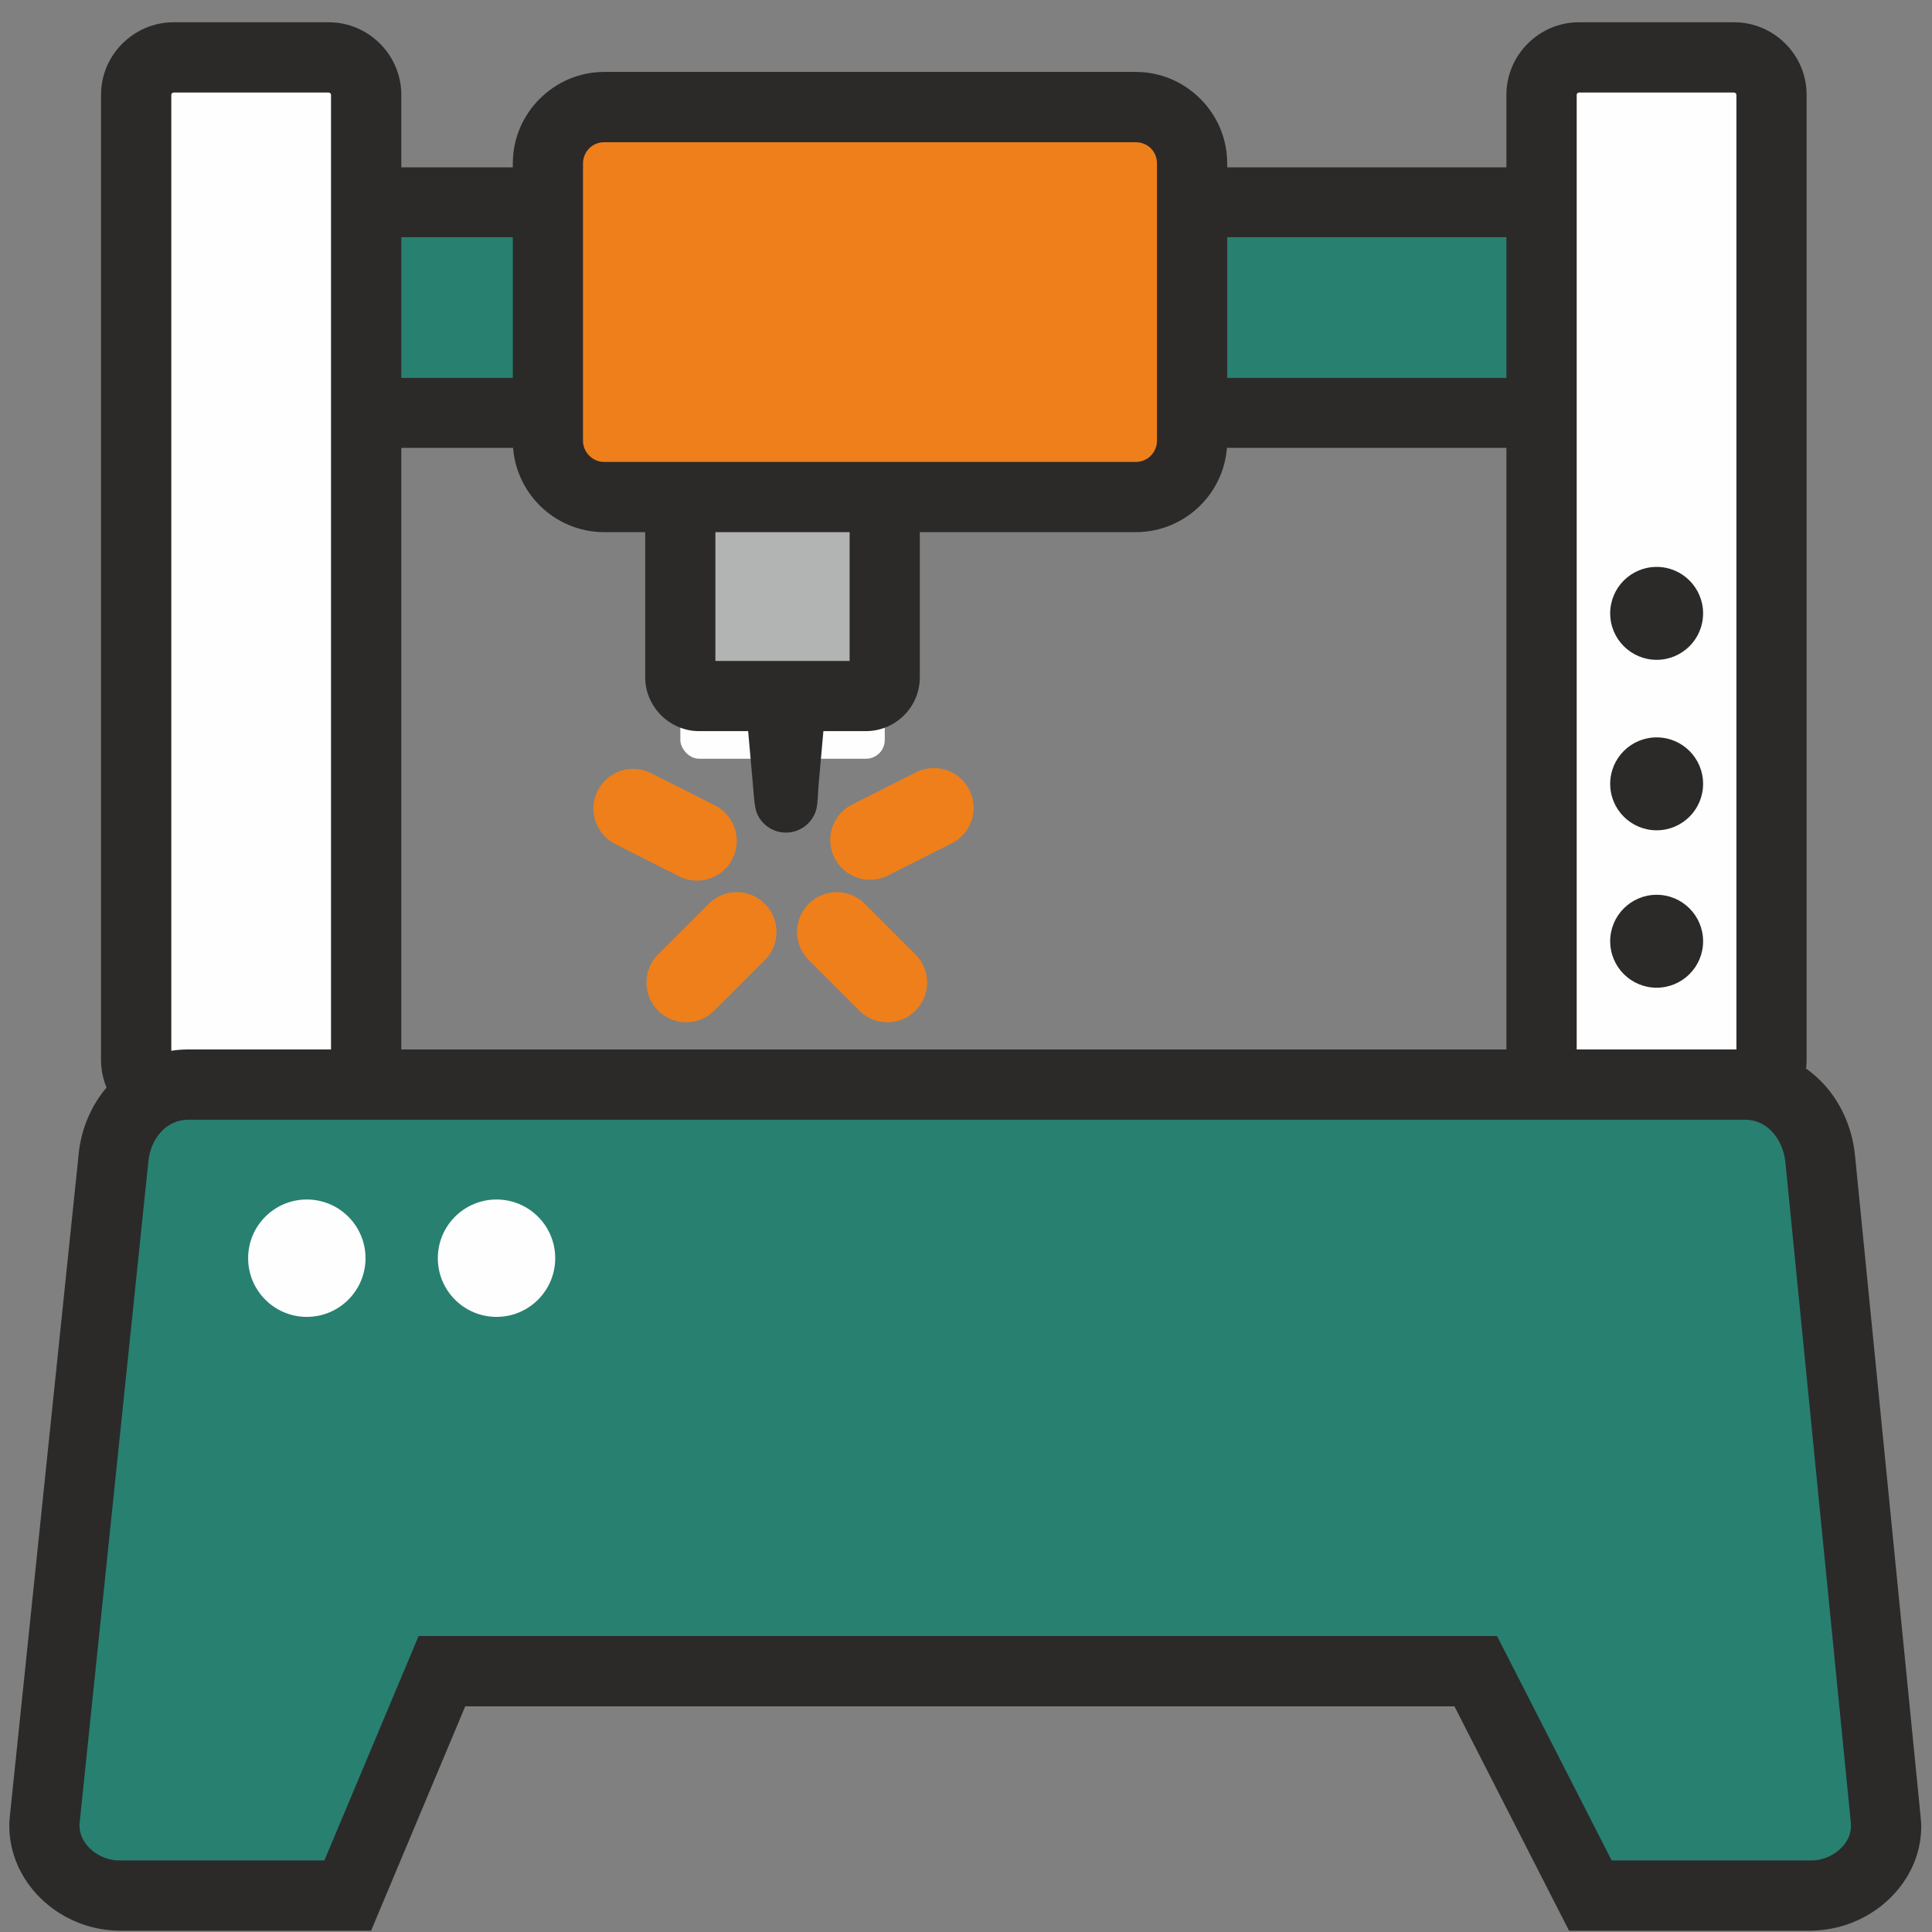
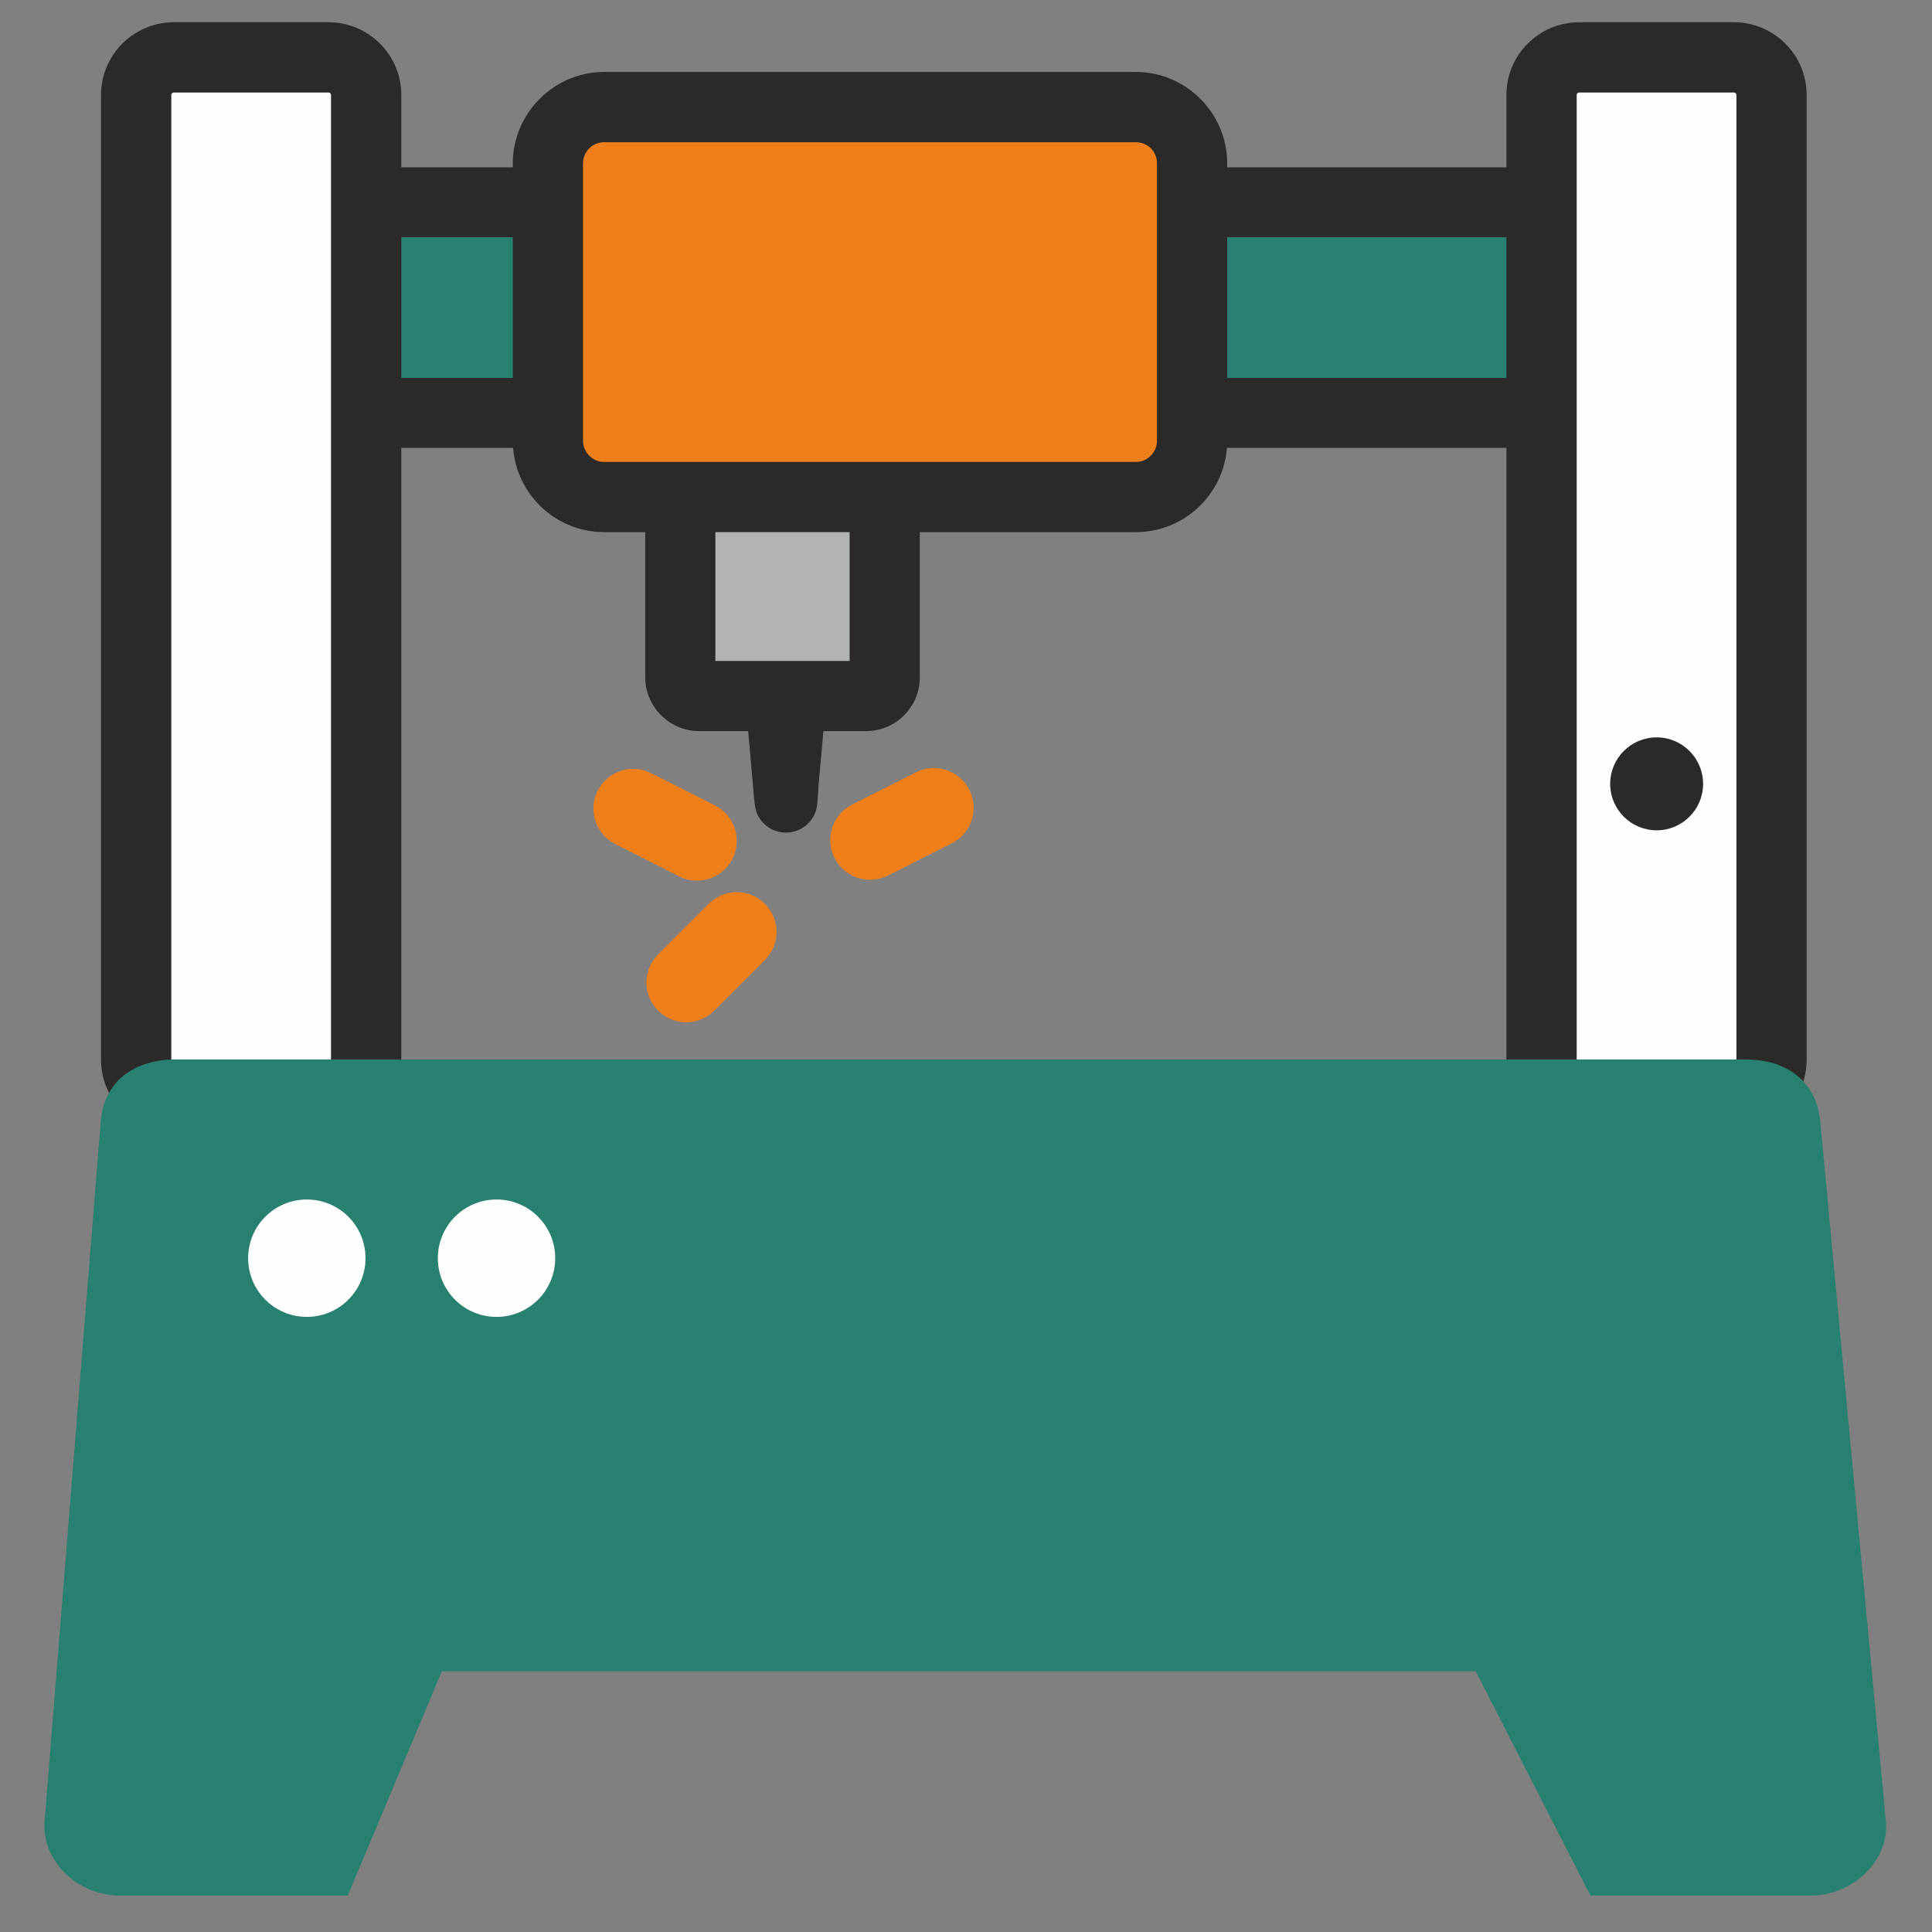
<svg xmlns="http://www.w3.org/2000/svg" xml:space="preserve" width="210mm" height="210mm" version="1.1" style="shape-rendering:geometricPrecision; text-rendering:geometricPrecision; image-rendering:optimizeQuality; fill-rule:evenodd; clip-rule:evenodd" viewBox="0 0 21000 21000">
  <rect x="0" y="0" width="21000" height="21000" fill="#808080" stroke="none" />
  <defs>
    <style type="text/css"> .fil1 {fill:#FEFEFE} .fil4 {fill:#B2B3B3} .fil5 {fill:#2B2A29} .fil3 {fill:#EF7F1A} .fil0 {fill:#288070} .fil2 {fill:#2B2A29;fill-rule:nonzero} </style>
  </defs>
  <g id="Слой_x0020_1">
    <rect class="fil0" x="3843" y="2122" width="13049" height="2366" />
    <rect class="fil1" x="1344" y="624" width="2500" height="11303" rx="407" ry="442" />
    <rect class="fil1" x="16892" y="624" width="2500" height="11303" rx="407" ry="442" />
    <path class="fil2" d="M17163 242l1685 0c218,0 415,89 558,232 143,142 231,340 231,557l0 10489c0,217 -88,414 -231,557 -143,143 -340,231 -558,231l-1685 0c-217,0 -415,-88 -557,-231 -143,-143 -232,-340 -232,-557l0 -6652 -12012 0 0 6652c0,217 -89,414 -232,557 -143,143 -340,231 -557,231l-1686 0c-217,0 -414,-88 -557,-231 -143,-143 -232,-340 -232,-557l0 -10489c0,-217 89,-415 232,-557 143,-143 340,-232 557,-232l1686 0c217,0 414,89 557,232 143,142 232,340 232,557l0 788 12012 0 0 -788c0,-217 89,-415 232,-557 142,-143 340,-232 557,-232zm-12801 3866l12012 0 0 -1530 -12012 0 0 1530zm-789 -3102l-1686 0c-6,0 -13,3 -17,7 -5,5 -8,11 -8,18l0 10489c0,6 3,13 8,17 4,5 11,8 17,8l1686 0c6,0 13,-3 17,-8 5,-4 8,-11 8,-17l0 -10489c0,-7 -3,-13 -8,-18 -4,-4 -11,-7 -17,-7zm15275 0l-1685 0c-7,0 -13,3 -18,7 -4,5 -7,11 -7,18l0 10489c0,6 3,13 7,17 5,5 11,8 18,8l1685 0c7,0 13,-3 18,-8 5,-4 8,-11 8,-17l0 -10489c0,-7 -3,-13 -8,-18 -5,-4 -11,-7 -18,-7z" />
-     <rect class="fil1" x="7395" y="5150" width="2222" height="3097" rx="204" ry="204" />
    <rect class="fil3" x="5956" y="1164" width="7002" height="4511" rx="611" ry="611" />
    <rect class="fil4" x="7539" y="5389" width="2078" height="2191" />
    <path class="fil2" d="M6566 782l5781 0c272,0 520,112 700,292l1 1c180,180 291,428 291,700l0 3017c0,273 -111,521 -291,701 -179,179 -428,291 -701,291l-2349 0 0 1578c0,161 -65,307 -171,413 -106,106 -253,172 -414,172l-463 0 -53 590c-6,74 -7,197 -25,264 -41,144 -173,249 -329,249 -145,0 -269,-90 -318,-217 -26,-66 -34,-222 -40,-291l-53 -595 -534 0c-159,0 -305,-66 -412,-172l-1 -1c-106,-107 -172,-252 -172,-412l0 -1578 -447 0c-273,0 -521,-112 -701,-291 -179,-180 -291,-428 -291,-701l0 -3017c0,-272 112,-520 291,-700l2 -1c179,-180 427,-292 699,-292zm2669 5002l-1459 0 0 1400 1459 0 0 -1400zm3112 -763c63,0 120,-26 162,-68 41,-42 67,-99 67,-161l0 -3017c0,-63 -25,-120 -66,-162l-1 -1c-42,-41 -99,-66 -162,-66l-5781 0c-62,0 -120,25 -161,66l-1 1c-41,42 -67,99 -67,162l0 3017c0,62 26,119 68,161 41,42 99,68 161,68 1795,0 3842,0 5781,0z" />
    <path class="fil0" d="M19684 20604l-2397 0 -1247 -2439 -11237 0 -1023 2439 -2481 0c-447,0 -850,-368 -814,-814l610 -7596c36,-446 367,-678 815,-678l17061 0c448,0 773,234 815,678l712 7596c42,445 -367,814 -814,814z" />
-     <path class="fil2" d="M19684 20986l-2397 0 -232 0 -107 -209 -1139 -2230 -10752 0 -925 2204 -98 235 -254 0 -2481 0c-29,0 -61,-2 -96,-5 -290,-23 -563,-153 -763,-349 -207,-204 -339,-480 -339,-787 0,-26 1,-54 4,-85l747 -7186c25,-320 161,-613 372,-825 211,-211 496,-342 822,-342l16925 0c326,0 608,131 818,341 210,210 346,503 375,821l713 7186c4,42 6,75 6,97 0,303 -131,576 -337,778 -196,193 -464,322 -751,349 -47,4 -84,7 -111,7zm-2166 -764l2166 0c24,0 38,0 42,-1 109,-10 211,-59 286,-133 66,-65 107,-148 107,-236l0 -28 -712 -7186c-13,-138 -70,-263 -158,-350 -72,-72 -168,-117 -278,-117l-16925 0c-111,0 -209,45 -282,118 -86,86 -141,208 -152,344l-747 7186c0,6 -1,15 -1,26 0,92 43,178 110,244 75,74 179,123 289,132 9,1 21,1 36,1l2227 0 926 -2205 98 -234 253 0 11237 0 232 0 107 209 1139 2230z" />
    <polygon class="fil0" points="18580,12797 15577,12797 15577,13281 18580,13281 " />
    <circle class="fil1" cx="3335" cy="13676" r="638" />
    <circle class="fil1" cx="5397" cy="13676" r="638" />
    <path class="fil3" d="M9262 8745c-213,107 -299,367 -191,581 54,106 146,181 250,215 105,35 224,29 330,-24l695 -351c213,-107 298,-367 191,-580 -108,-213 -368,-299 -581,-191l-694 350z" />
    <path class="fil3" d="M8009 9697c110,0 221,43 305,127 169,169 169,443 0,611l-550 550c-168,169 -442,169 -611,0 -168,-169 -168,-442 0,-611l550 -550c85,-84 195,-127 306,-127z" />
-     <path class="fil3" d="M8790 10435c-168,-168 -168,-442 0,-611 85,-84 195,-127 306,-127 110,0 221,43 305,127l550 550c169,169 169,442 0,611 -168,169 -442,169 -611,0l-550 -550z" />
    <path class="fil3" d="M7771 8754c213,108 299,367 191,581 -53,106 -145,181 -250,215 -105,35 -223,30 -330,-24l-694 -351c-213,-107 -299,-367 -192,-580 108,-213 368,-299 581,-191l694 350z" />
    <circle class="fil5" cx="18007" cy="8520" r="505" />
-     <circle class="fil5" cx="18007" cy="10231" r="505" />
-     <circle class="fil5" cx="18007" cy="6667" r="505" />
  </g>
</svg>